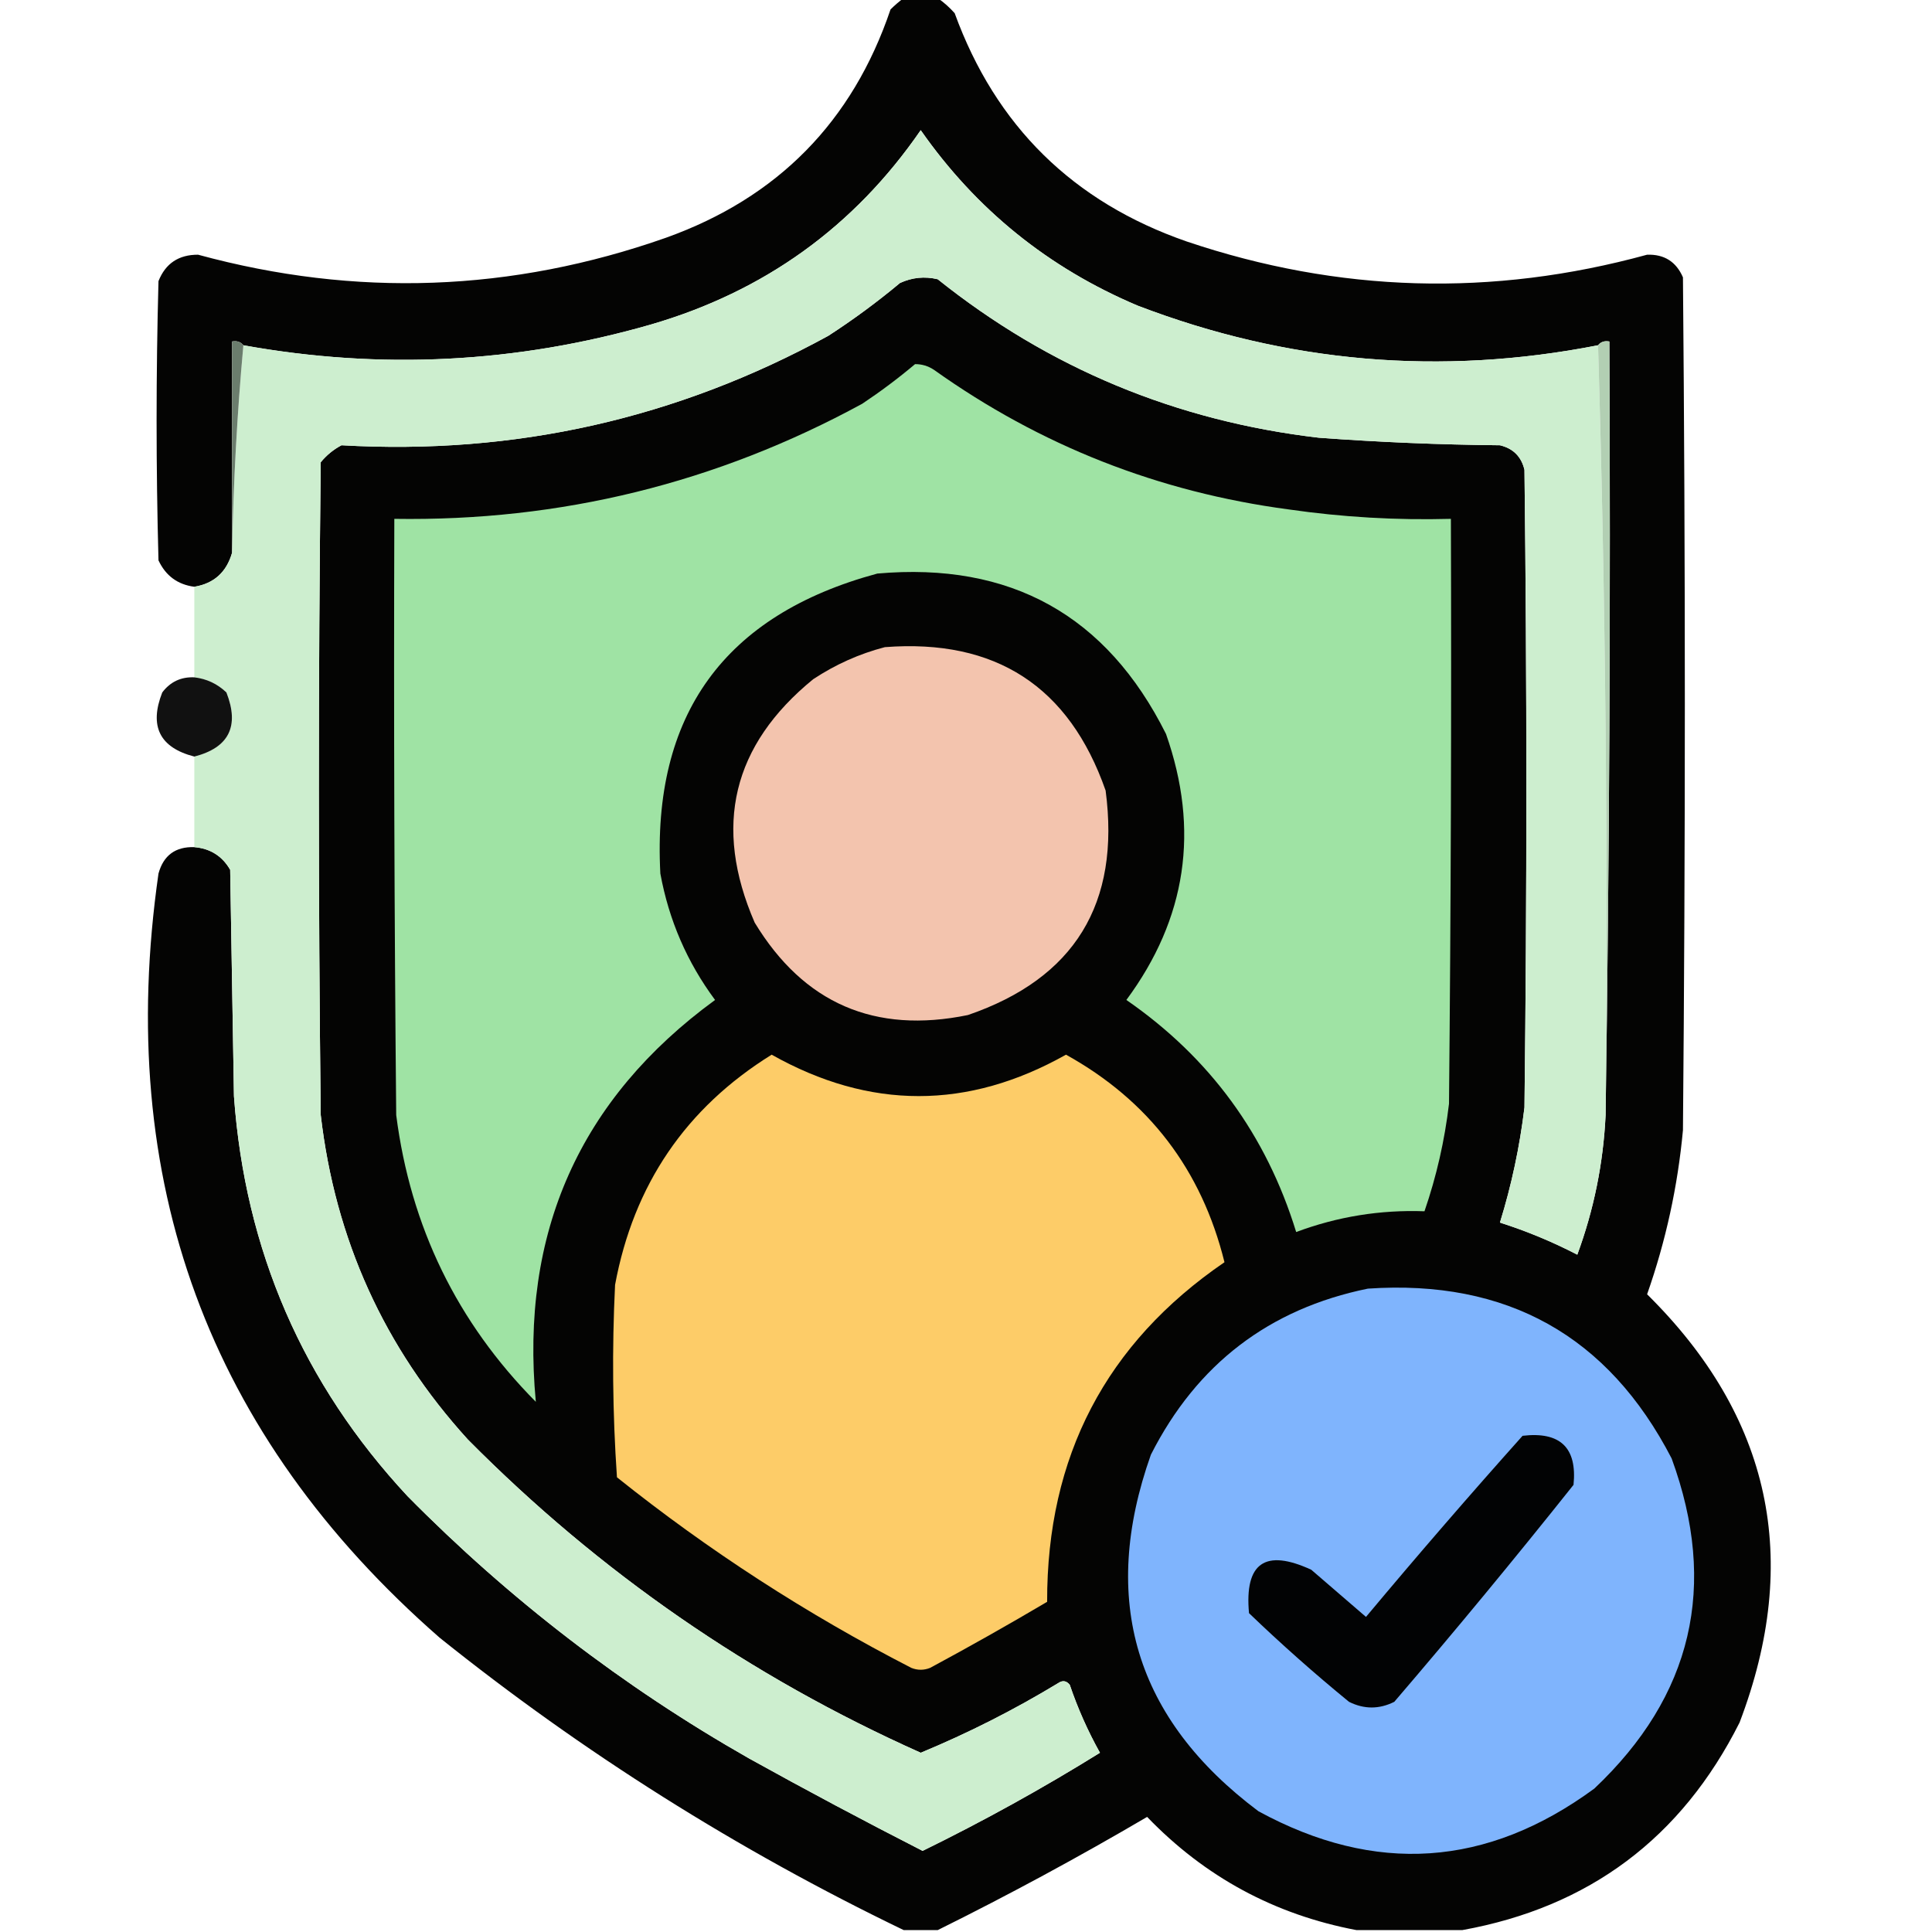
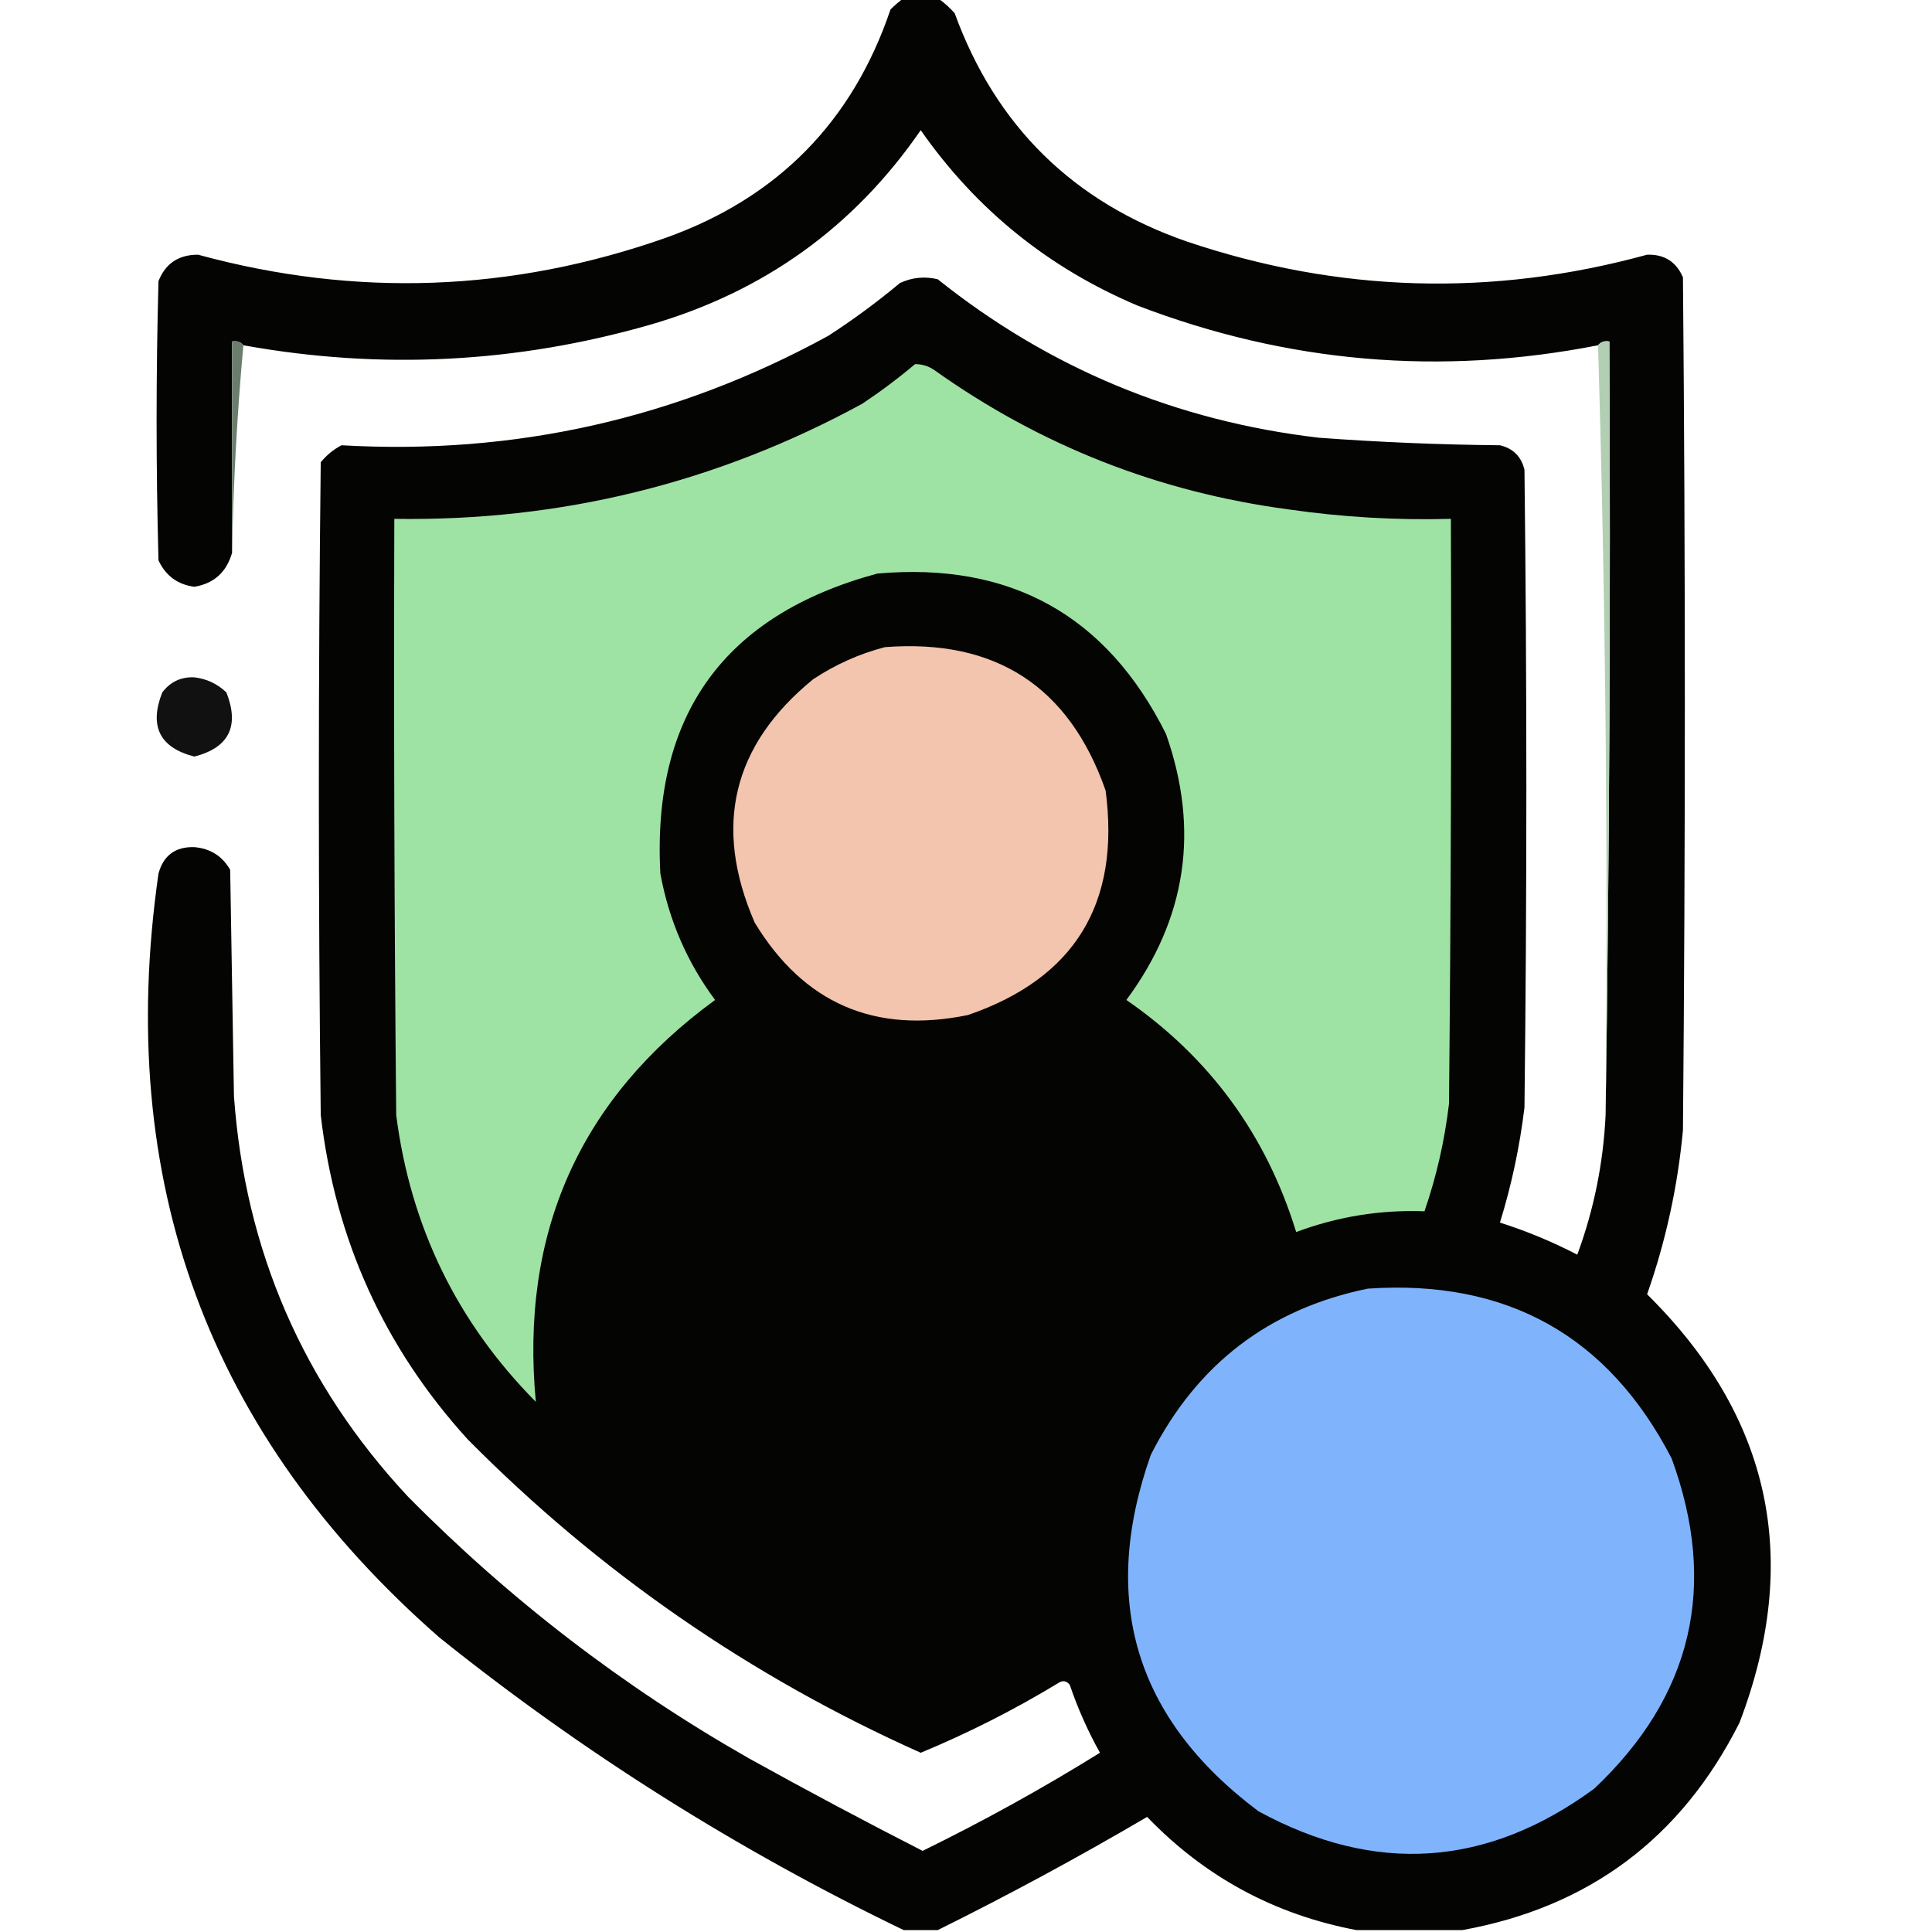
<svg xmlns="http://www.w3.org/2000/svg" version="1.1" width="512px" height="512px" style="shape-rendering:geometricPrecision; text-rendering:geometricPrecision; image-rendering:optimizeQuality; fill-rule:evenodd; clip-rule:evenodd">
  <g>
    <path style="opacity:0.987" fill="#020201" d="M 239.5,-0.5 C 242.5,-0.5 245.5,-0.5 248.5,-0.5C 250.103,0.596 251.603,1.93 253,3.5C 263.874,33.373 284.374,53.54 314.5,64C 354.802,77.588 395.469,78.754 436.5,67.5C 441.033,67.349 444.2,69.349 446,73.5C 446.667,148.833 446.667,224.167 446,299.5C 444.621,314.394 441.455,328.894 436.5,343C 469.315,375.403 477.482,413.236 461,456.5C 445.617,487.099 421.117,505.433 387.5,511.5C 378.167,511.5 368.833,511.5 359.5,511.5C 337.813,507.406 319.313,497.406 304,481.5C 285.837,492.164 267.337,502.164 248.5,511.5C 245.5,511.5 242.5,511.5 239.5,511.5C 195.473,490.274 154.473,464.44 116.5,434C 55.164,380.359 30.33,312.859 42,231.5C 43.32,226.683 46.486,224.349 51.5,224.5C 55.737,224.865 58.904,226.865 61,230.5C 61.333,250.5 61.667,270.5 62,290.5C 64.946,331.377 80.279,366.711 108,396.5C 135.032,423.88 165.199,447.047 198.5,466C 213.675,474.421 229.008,482.588 244.5,490.5C 260.649,482.594 276.316,473.928 291.5,464.5C 288.284,458.736 285.617,452.736 283.5,446.5C 282.635,445.417 281.635,445.251 280.5,446C 268.788,453.106 256.621,459.273 244,464.5C 198.807,444.301 158.807,416.634 124,381.5C 101.826,357.141 88.826,328.474 85,295.5C 84.333,237.833 84.333,180.167 85,122.5C 86.543,120.622 88.376,119.122 90.5,118C 136.367,120.639 179.367,110.972 219.5,89C 226.115,84.719 232.448,80.053 238.5,75C 241.702,73.517 245.036,73.183 248.5,74C 278,97.571 311.667,111.571 349.5,116C 365.472,117.179 381.472,117.846 397.5,118C 401,118.833 403.167,121 404,124.5C 404.667,180.833 404.667,237.167 404,293.5C 402.741,303.896 400.575,314.062 397.5,324C 404.548,326.24 411.381,329.074 418,332.5C 422.395,320.579 424.895,308.245 425.5,295.5C 426.499,227.335 426.833,159.002 426.5,90.5C 425.209,90.263 424.209,90.596 423.5,91.5C 381.784,99.678 341.118,96.178 301.5,81C 277.843,71.005 258.676,55.505 244,34.5C 226.393,60.078 202.56,77.245 172.5,86C 136.929,96.241 100.929,98.075 64.5,91.5C 63.791,90.596 62.791,90.263 61.5,90.5C 61.5,109.167 61.5,127.833 61.5,146.5C 60.022,151.648 56.689,154.648 51.5,155.5C 47.08,154.919 43.913,152.586 42,148.5C 41.333,123.833 41.333,99.167 42,74.5C 43.857,69.814 47.357,67.481 52.5,67.5C 94.296,78.888 135.629,77.388 176.5,63C 206.093,52.407 225.926,32.241 236,2.5C 237.145,1.364 238.312,0.364 239.5,-0.5 Z" />
  </g>
  <g>
-     <path style="opacity:0.999" fill="#cdeecf" d="M 423.5,91.5 C 425.497,159.158 426.163,227.158 425.5,295.5C 424.895,308.245 422.395,320.579 418,332.5C 411.381,329.074 404.548,326.24 397.5,324C 400.575,314.062 402.741,303.896 404,293.5C 404.667,237.167 404.667,180.833 404,124.5C 403.167,121 401,118.833 397.5,118C 381.472,117.846 365.472,117.179 349.5,116C 311.667,111.571 278,97.571 248.5,74C 245.036,73.183 241.702,73.517 238.5,75C 232.448,80.053 226.115,84.719 219.5,89C 179.367,110.972 136.367,120.639 90.5,118C 88.376,119.122 86.543,120.622 85,122.5C 84.333,180.167 84.333,237.833 85,295.5C 88.826,328.474 101.826,357.141 124,381.5C 158.807,416.634 198.807,444.301 244,464.5C 256.621,459.273 268.788,453.106 280.5,446C 281.635,445.251 282.635,445.417 283.5,446.5C 285.617,452.736 288.284,458.736 291.5,464.5C 276.316,473.928 260.649,482.594 244.5,490.5C 229.008,482.588 213.675,474.421 198.5,466C 165.199,447.047 135.032,423.88 108,396.5C 80.279,366.711 64.946,331.377 62,290.5C 61.667,270.5 61.333,250.5 61,230.5C 58.904,226.865 55.737,224.865 51.5,224.5C 51.5,216.5 51.5,208.5 51.5,200.5C 60.681,198.139 63.514,192.472 60,183.5C 57.603,181.218 54.769,179.884 51.5,179.5C 51.5,171.5 51.5,163.5 51.5,155.5C 56.689,154.648 60.022,151.648 61.5,146.5C 61.837,127.977 62.837,109.644 64.5,91.5C 100.929,98.075 136.929,96.241 172.5,86C 202.56,77.245 226.393,60.078 244,34.5C 258.676,55.505 277.843,71.005 301.5,81C 341.118,96.178 381.784,99.678 423.5,91.5 Z" />
-   </g>
+     </g>
  <g>
    <path style="opacity:1" fill="#6b7d6d" d="M 64.5,91.5 C 62.837,109.644 61.837,127.977 61.5,146.5C 61.5,127.833 61.5,109.167 61.5,90.5C 62.791,90.263 63.791,90.596 64.5,91.5 Z" />
  </g>
  <g>
    <path style="opacity:1" fill="#b2cfb3" d="M 423.5,91.5 C 424.209,90.596 425.209,90.263 426.5,90.5C 426.833,159.002 426.499,227.335 425.5,295.5C 426.163,227.158 425.497,159.158 423.5,91.5 Z" />
  </g>
  <g>
    <path style="opacity:1" fill="#9fe3a4" d="M 242.5,96.5 C 244.308,96.491 245.975,96.991 247.5,98C 275.69,118.087 307.023,130.42 341.5,135C 355.758,137.061 370.092,137.895 384.5,137.5C 384.667,189.168 384.5,240.834 384,292.5C 382.851,302.25 380.684,311.75 377.5,321C 365.784,320.577 354.451,322.411 343.5,326.5C 335.581,300.758 320.581,280.258 298.5,265C 314.459,243.438 317.959,219.938 309,194.5C 293.272,163.047 267.772,148.88 232.5,152C 191.929,162.962 172.763,189.462 175,231.5C 177.257,243.841 182.09,255.008 189.5,265C 153.626,291.2 137.793,326.7 142,371.5C 121.128,350.421 108.795,325.088 105,295.5C 104.5,242.834 104.333,190.168 104.5,137.5C 148.562,138.19 189.896,128.023 228.5,107C 233.414,103.723 238.08,100.223 242.5,96.5 Z" />
  </g>
  <g>
    <path style="opacity:1" fill="#f3c4ae" d="M 234.5,171.5 C 263.845,169.244 283.345,181.91 293,209.5C 296.953,239.458 284.786,259.291 256.5,269C 231.816,274.07 212.982,265.903 200,244.5C 188.923,218.979 194.089,197.479 215.5,180C 221.418,176.089 227.752,173.256 234.5,171.5 Z" />
  </g>
  <g>
    <path style="opacity:0.936" fill="#020202" d="M 51.5,179.5 C 54.769,179.884 57.603,181.218 60,183.5C 63.514,192.472 60.681,198.139 51.5,200.5C 42.316,198.133 39.483,192.467 43,183.5C 45.141,180.679 47.975,179.346 51.5,179.5 Z" />
  </g>
  <g>
-     <path style="opacity:1" fill="#fdcc68" d="M 204.5,279.5 C 230.482,294.136 256.482,294.136 282.5,279.5C 304.43,291.655 318.43,309.989 324.5,334.5C 293.084,355.99 277.417,385.99 277.5,424.5C 267.295,430.534 256.961,436.367 246.5,442C 244.833,442.667 243.167,442.667 241.5,442C 213.75,427.727 187.75,410.894 163.5,391.5C 162.334,374.51 162.167,357.51 163,340.5C 167.92,313.961 181.753,293.628 204.5,279.5 Z" />
-   </g>
+     </g>
  <g>
    <path style="opacity:1" fill="#7fb4fd" d="M 362.5,341.5 C 399.352,339.001 426.186,354.001 443,386.5C 455.349,420.273 448.516,449.439 422.5,474C 394.089,494.846 364.422,496.846 333.5,480C 300.837,455.518 291.337,424.018 305,385.5C 317.165,361.519 336.332,346.853 362.5,341.5 Z" />
  </g>
  <g>
-     <path style="opacity:1" fill="#020304" d="M 403.5,380.5 C 413.492,379.327 417.992,383.66 417,393.5C 401.525,412.943 385.691,432.11 369.5,451C 365.5,453 361.5,453 357.5,451C 348.344,443.509 339.511,435.676 331,427.5C 329.777,414.189 335.277,410.355 347.5,416C 352.333,420.167 357.167,424.333 362,428.5C 375.625,412.201 389.458,396.201 403.5,380.5 Z" />
-   </g>
+     </g>
</svg>